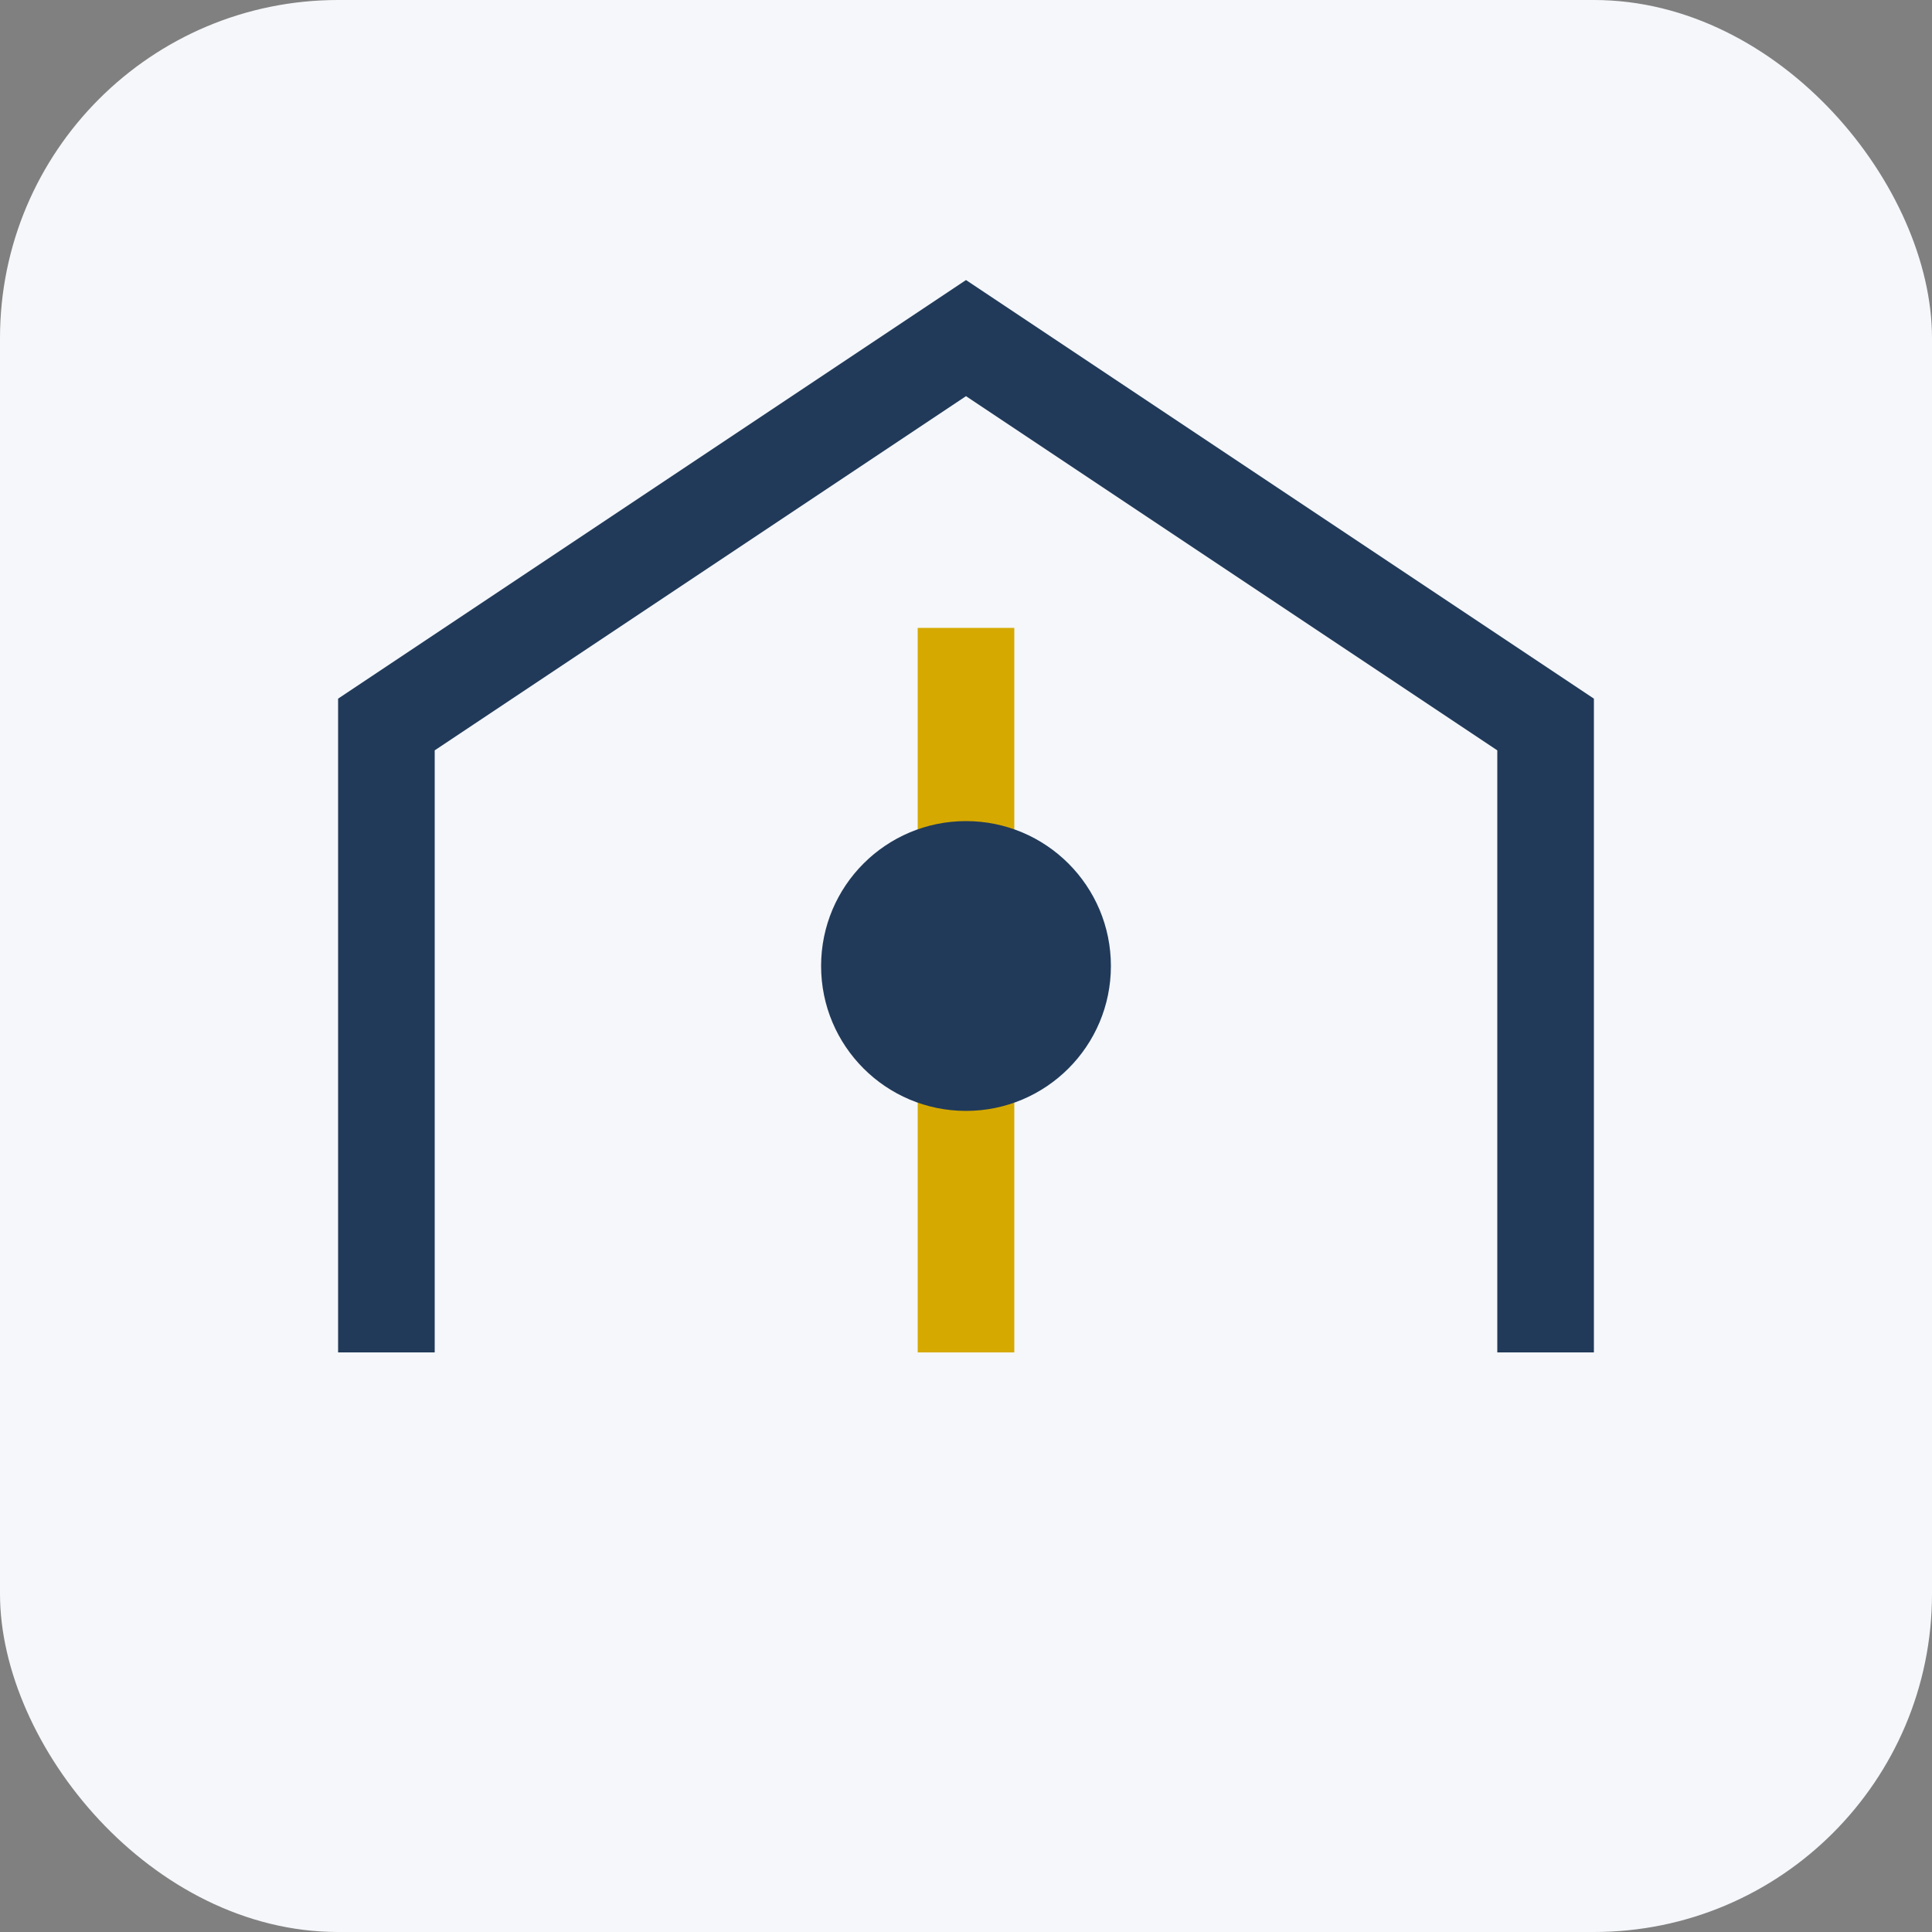
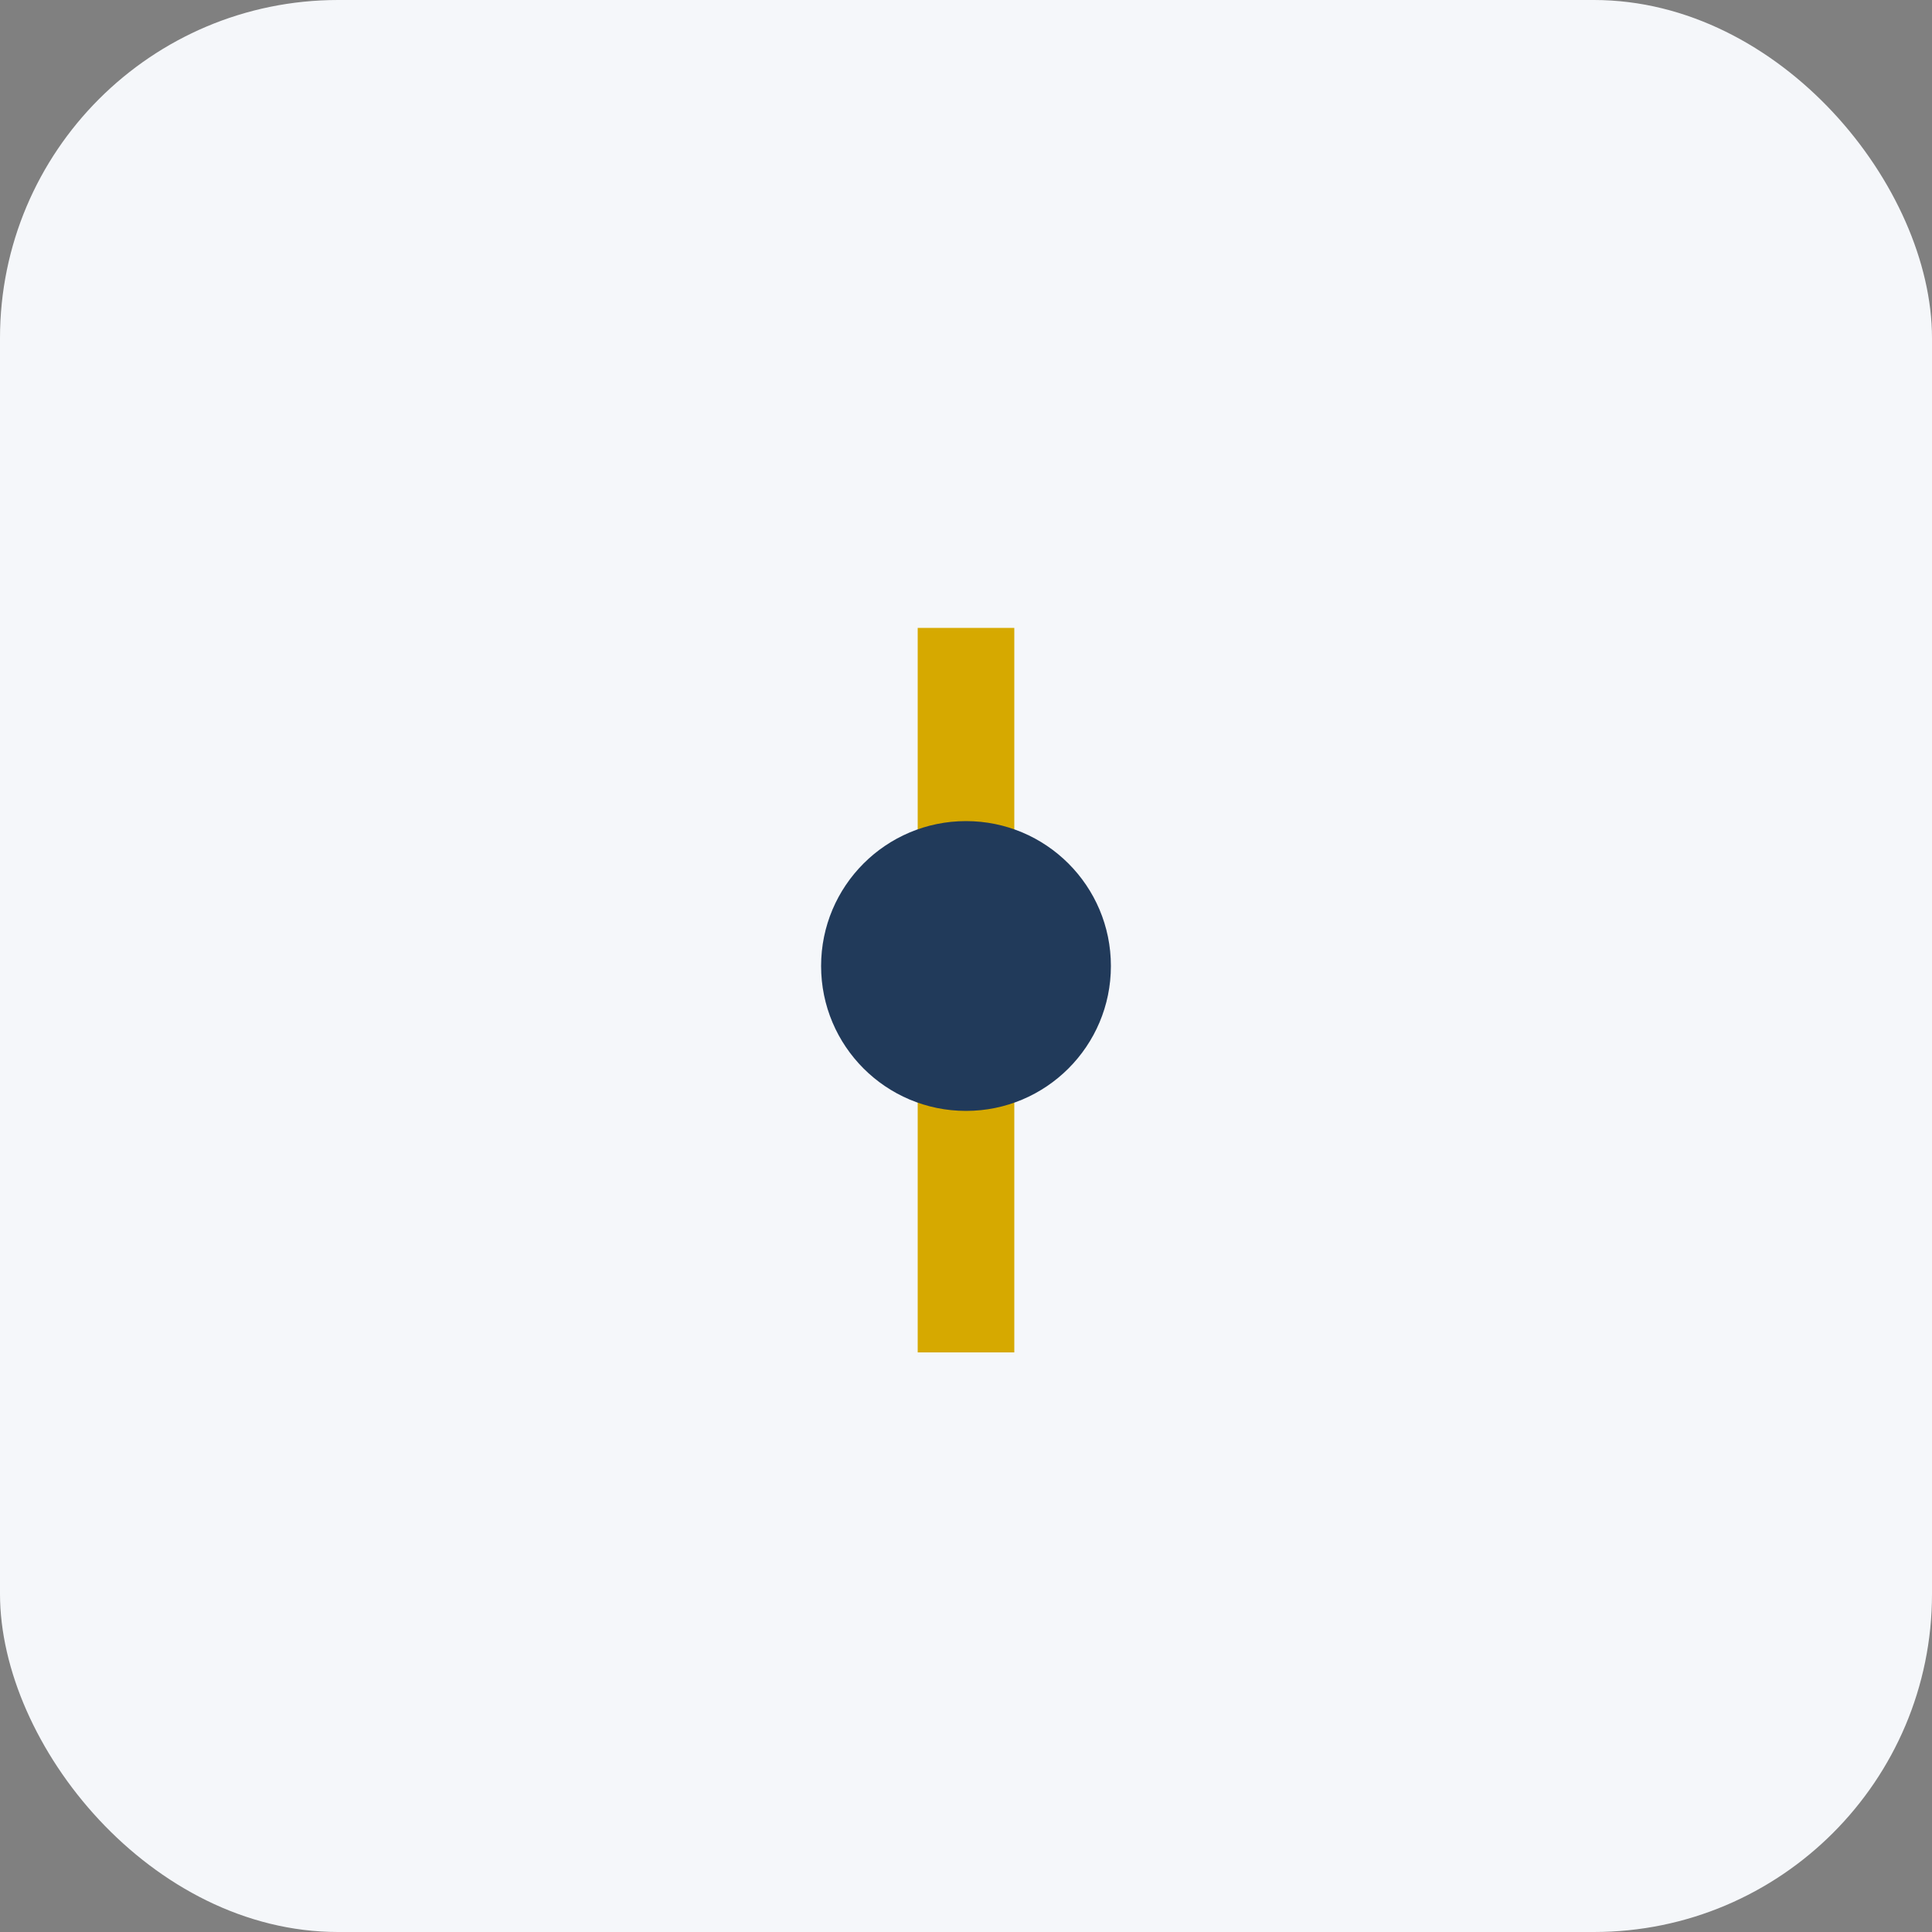
<svg xmlns="http://www.w3.org/2000/svg" width="40" height="40" viewBox="0 0 40 40">
  <rect x="0" y="0" width="40" height="40" fill="#808080" stroke="none" />
  <rect width="40" height="40" rx="7" fill="#F5F7FA" />
-   <path d="M8 28V15l12-8 12 8v13" fill="none" stroke="#213A5A" stroke-width="2" />
  <path d="M20 13v15" stroke="#D6A900" stroke-width="2" />
  <circle cx="20" cy="20" r="3" fill="#213A5A" />
</svg>